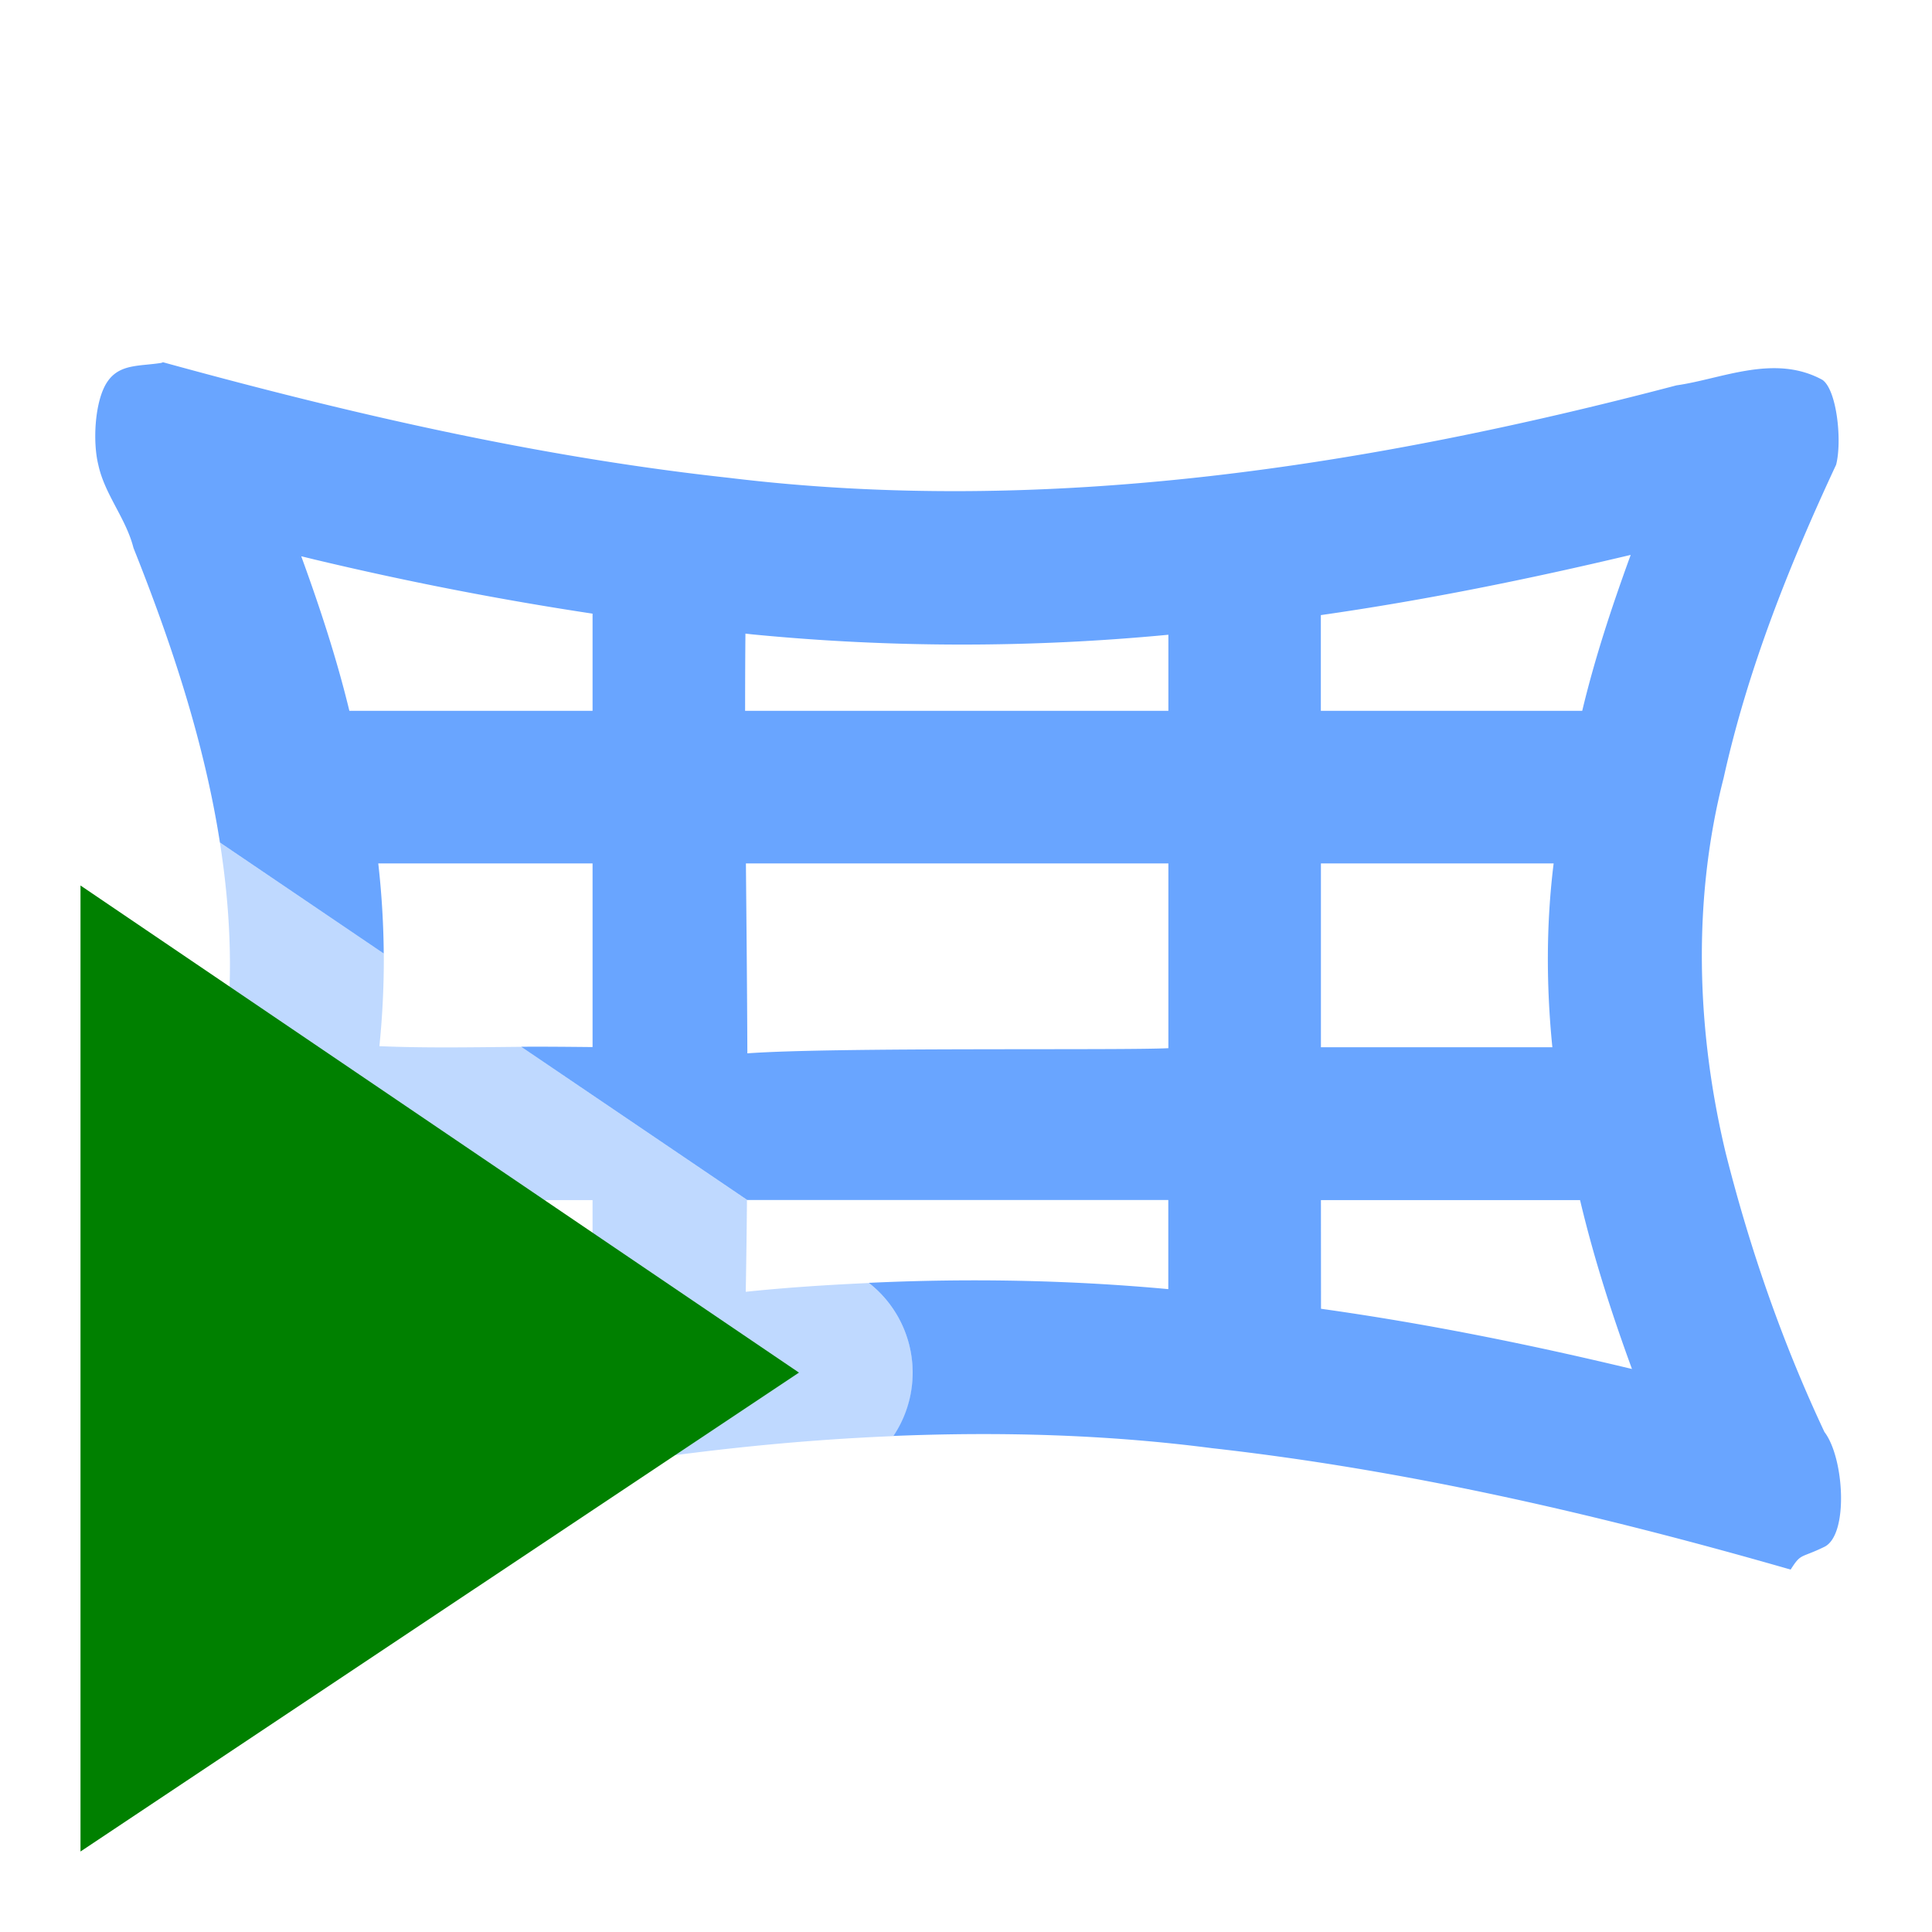
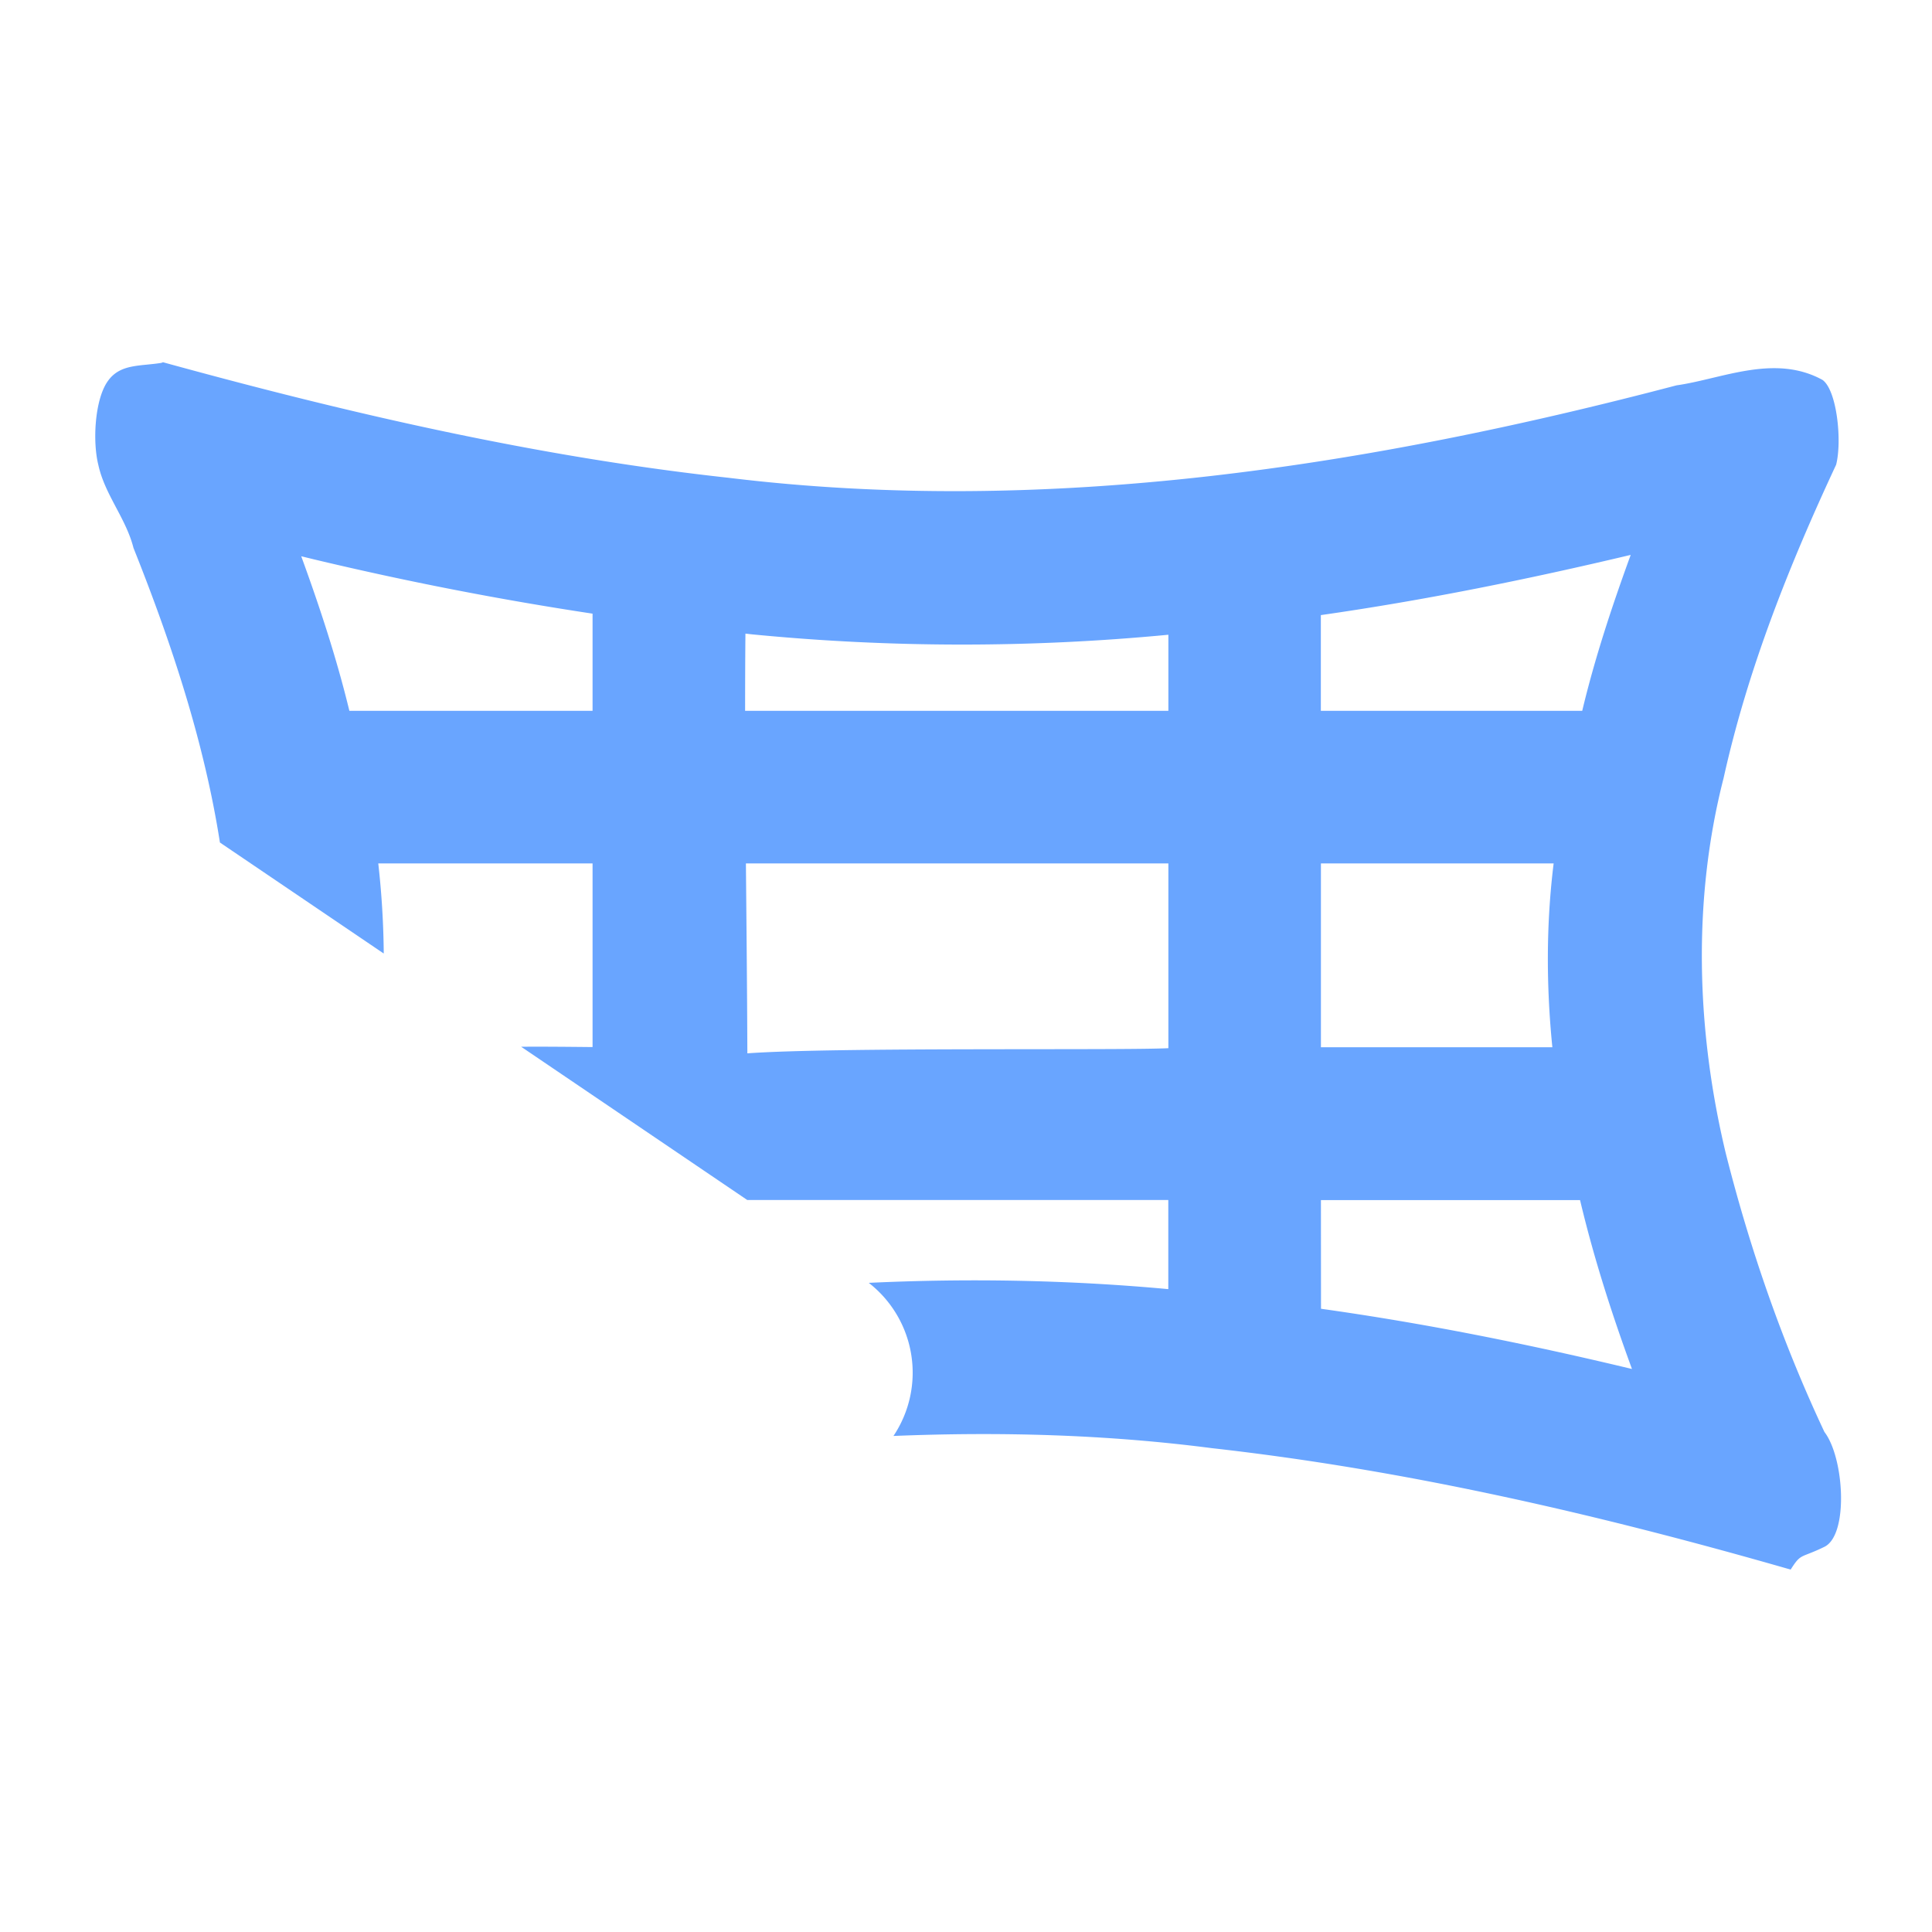
<svg xmlns="http://www.w3.org/2000/svg" xmlns:ns1="http://www.inkscape.org/namespaces/inkscape" xmlns:ns2="http://sodipodi.sourceforge.net/DTD/sodipodi-0.dtd" width="24px" height="24px" viewBox="0 0 24 24" version="1.1" id="SVGRoot" ns1:export-filename="/tmp/template.png" ns1:export-xdpi="96" ns1:export-ydpi="96" ns1:version="0.92.2 2405546, 2018-03-11" ns2:docname="distortion-auto.svg">
  <ns2:namedview id="base" pagecolor="#E0E1E2" bordercolor="#666768" borderopacity="1.0" ns1:pageopacity="0" ns1:pageshadow="2" ns1:zoom="34.25" ns1:cx="12" ns1:cy="12" ns1:document-units="px" ns1:current-layer="layer1" showgrid="true" ns1:window-width="1920" ns1:window-height="1019" ns1:window-x="0" ns1:window-y="0" ns1:window-maximized="1" ns1:grid-bbox="true" ns1:pagecheckerboard="false" ns1:snap-bbox="true" ns1:bbox-nodes="true" ns1:snap-others="false" ns1:object-nodes="false" ns1:snap-grids="true" ns1:snap-bbox-midpoints="false">
    <ns1:grid type="xygrid" id="grid1374" originx="1" originy="1" empspacing="11" dotted="false" />
  </ns2:namedview>
  <defs id="defs815" />
  <g id="layer1" ns1:groupmode="layer" ns1:label="Layer 1">
-     <path style="color:#000000;font-style:normal;font-variant:normal;font-weight:normal;font-stretch:normal;font-size:medium;line-height:normal;font-family:'Bitstream Vera Sans';-inkscape-font-specification:'Bitstream Vera Sans';text-indent:0;text-align:start;text-decoration:none;text-decoration-line:none;letter-spacing:normal;word-spacing:normal;text-transform:none;writing-mode:lr-tb;direction:ltr;text-anchor:start;display:inline;overflow:visible;visibility:visible;opacity:0.3;fill:#2a7fff;fill-opacity:1;stroke:none;stroke-width:0.728;marker:none;enable-background:accumulate" d="M 2.732 10.467 C 2.866 11.325 2.905 12.195 2.783 13.068 C 2.558 14.863 1.884 16.567 1.16 18.213 C 1.109 18.504 1.093 19.019 1.367 19.215 C 1.999 19.571 2.739 19.161 3.289 19.088 C 5.839 18.435 8.463 17.947 11.1 17.84 A 1.414 1.414 0 0 0 10.793 15.938 C 10.282 15.961 9.772 15.994 9.264 16.047 C 9.271 15.657 9.276 15.279 9.279 14.908 L 9.283 14.908 L 6.475 13.004 C 5.887 13.009 5.3 13.021 4.713 12.996 C 4.752 12.614 4.77 12.23 4.768 11.846 L 2.732 10.467 z M 4.367 14.908 L 7.361 14.908 L 7.361 16.301 C 6.137 16.491 4.92 16.732 3.717 17.023 C 3.974 16.331 4.194 15.627 4.367 14.908 z " id="path4473" />
    <path ns1:connector-curvature="0" id="path986" d="M 2.025,4.5 2.004,4.508 C 1.728,4.552 1.482,4.517 1.33,4.748 1.178,4.979 1.149,5.482 1.221,5.773 c 0.08,0.371 0.344,0.665 0.437,1.033 0.469,1.175 0.878,2.404 1.074,3.66 l 2.035,1.379 c -0.003,-0.374 -0.026,-0.748 -0.068,-1.119 H 7.361 v 2.281 c -0.296,-0.003 -0.591,-0.006 -0.887,-0.004 l 2.809,1.904 h 5.23 v 1.107 c -1.236,-0.114 -2.481,-0.136 -3.721,-0.078 a 1.414,1.414 0 0 1 0.307,1.902 c 1.32,-0.054 2.641,-0.019 3.959,0.152 2.435,0.273 4.831,0.831 7.186,1.508 0.133,-0.209 0.117,-0.135 0.42,-0.283 0.303,-0.149 0.245,-1.108 0,-1.426 C 22.142,16.68 21.736,15.51 21.436,14.318 21.073,12.798 21.022,11.18 21.412,9.662 21.711,8.313 22.226,7.022 22.809,5.773 22.885,5.477 22.818,4.844 22.639,4.719 22.042,4.392 21.387,4.708 20.826,4.787 17.004,5.792 13.011,6.417 9.057,5.936 6.675,5.676 4.333,5.135 2.025,4.5 Z m 18.232,2.393 -0.012,0.035 -0.002,0.004 c -0.226,0.623 -0.434,1.253 -0.588,1.898 H 16.408 V 7.641 C 17.703,7.456 18.987,7.195 20.258,6.893 Z M 3.742,6.91 3.91,6.951 C 5.05,7.223 6.202,7.448 7.361,7.623 V 8.83 H 4.34 C 4.182,8.178 3.972,7.54 3.742,6.91 Z M 9.26,7.871 c 0.03,0.003 0.06,0.007 0.09,0.01 1.716,0.167 3.448,0.168 5.164,0.004 V 8.83 H 9.256 c 9.7e-5,-0.316 0.001,-0.636 0.004,-0.959 z m 0.006,2.855 h 5.248 v 2.295 c -0.603,0.03 -4.152,-0.015 -5.23,0.064 -0.003,-0.806 -0.011,-1.585 -0.018,-2.359 z m 7.143,0 h 2.891 c -0.094,0.757 -0.092,1.525 -0.016,2.283 h -2.875 z m 0,4.182 h 3.219 c 0.169,0.713 0.393,1.41 0.645,2.098 -1.276,-0.306 -2.563,-0.566 -3.863,-0.748 z" style="color:#000000;font-style:normal;font-variant:normal;font-weight:normal;font-stretch:normal;font-size:medium;line-height:normal;font-family:'Bitstream Vera Sans';-inkscape-font-specification:'Bitstream Vera Sans';text-indent:0;text-align:start;text-decoration:none;text-decoration-line:none;letter-spacing:normal;word-spacing:normal;text-transform:none;writing-mode:lr-tb;direction:ltr;text-anchor:start;display:inline;overflow:visible;visibility:visible;opacity:0.7;fill:#2a7fff;fill-opacity:1;stroke:none;stroke-width:0.728;marker:none;enable-background:accumulate" />
-     <path ns2:nodetypes="cccccc" ns1:connector-curvature="0" id="Symbol-4-6-8" d="M 1,14.358 V 11 L 9.925,17.051 1,23 v -3.298 z" style="display:inline;opacity:1;fill:#008000;fill-opacity:1;stroke:none;stroke-width:0.05" />
  </g>
</svg>